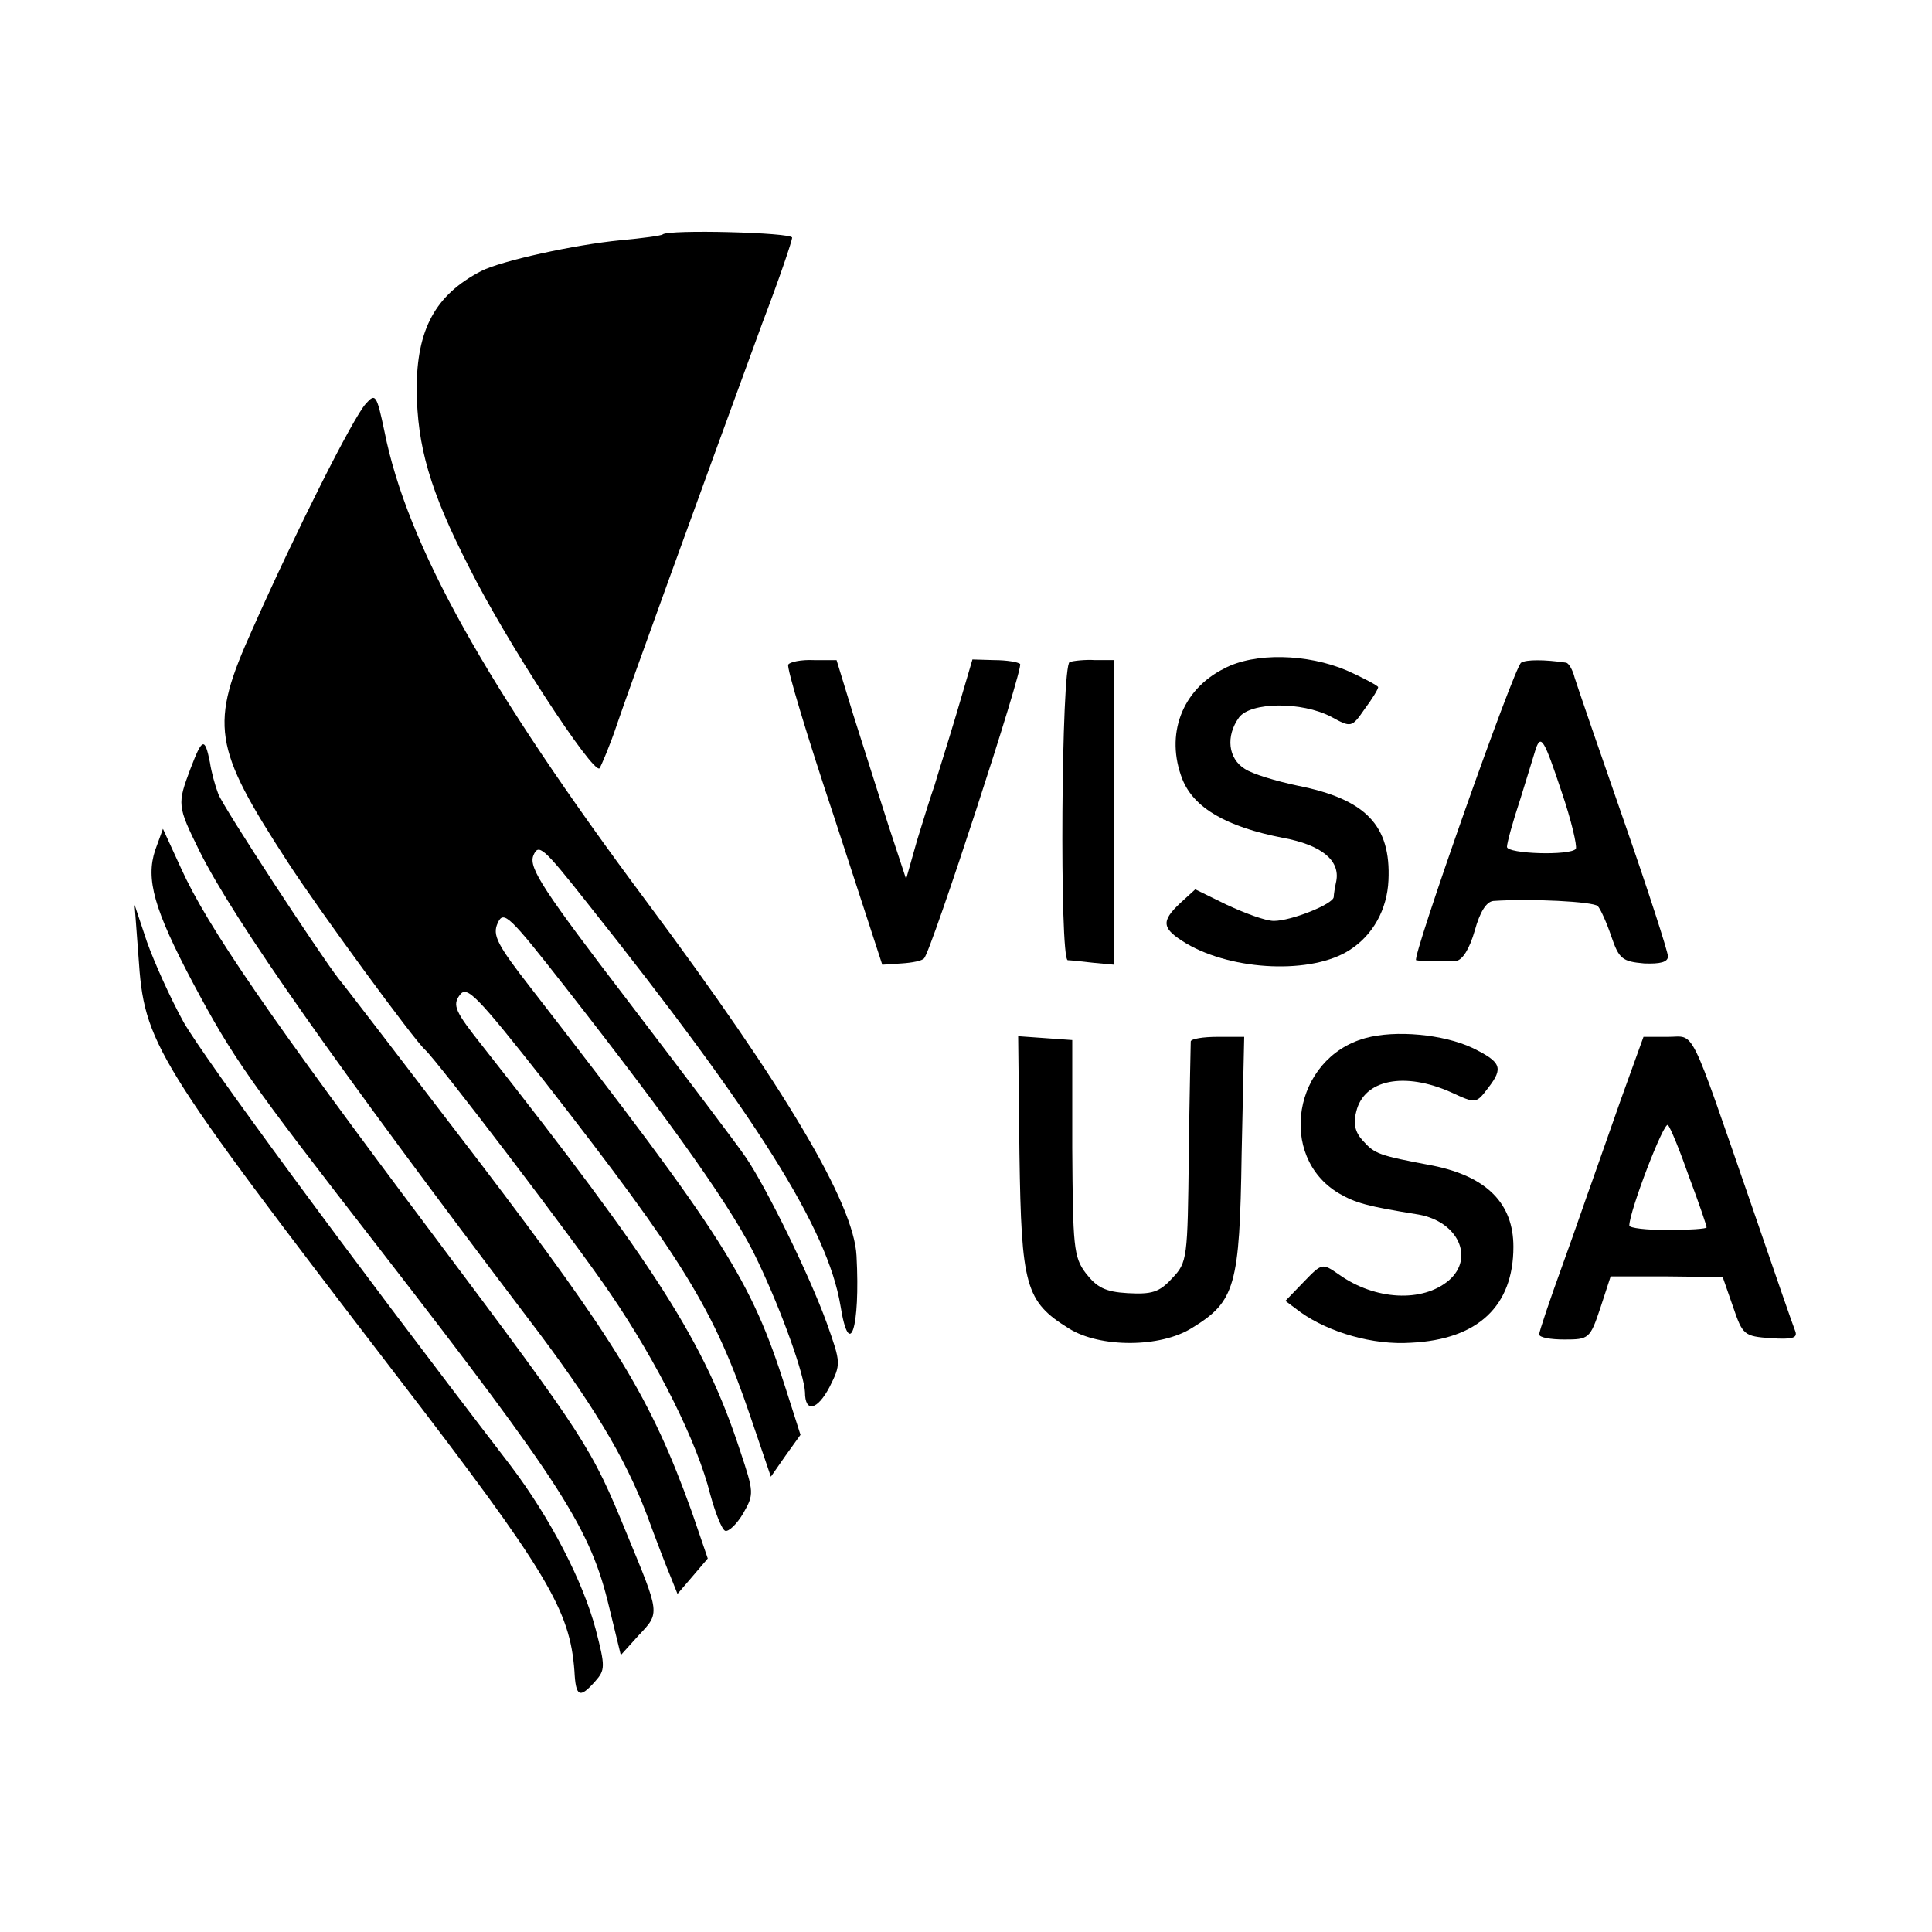
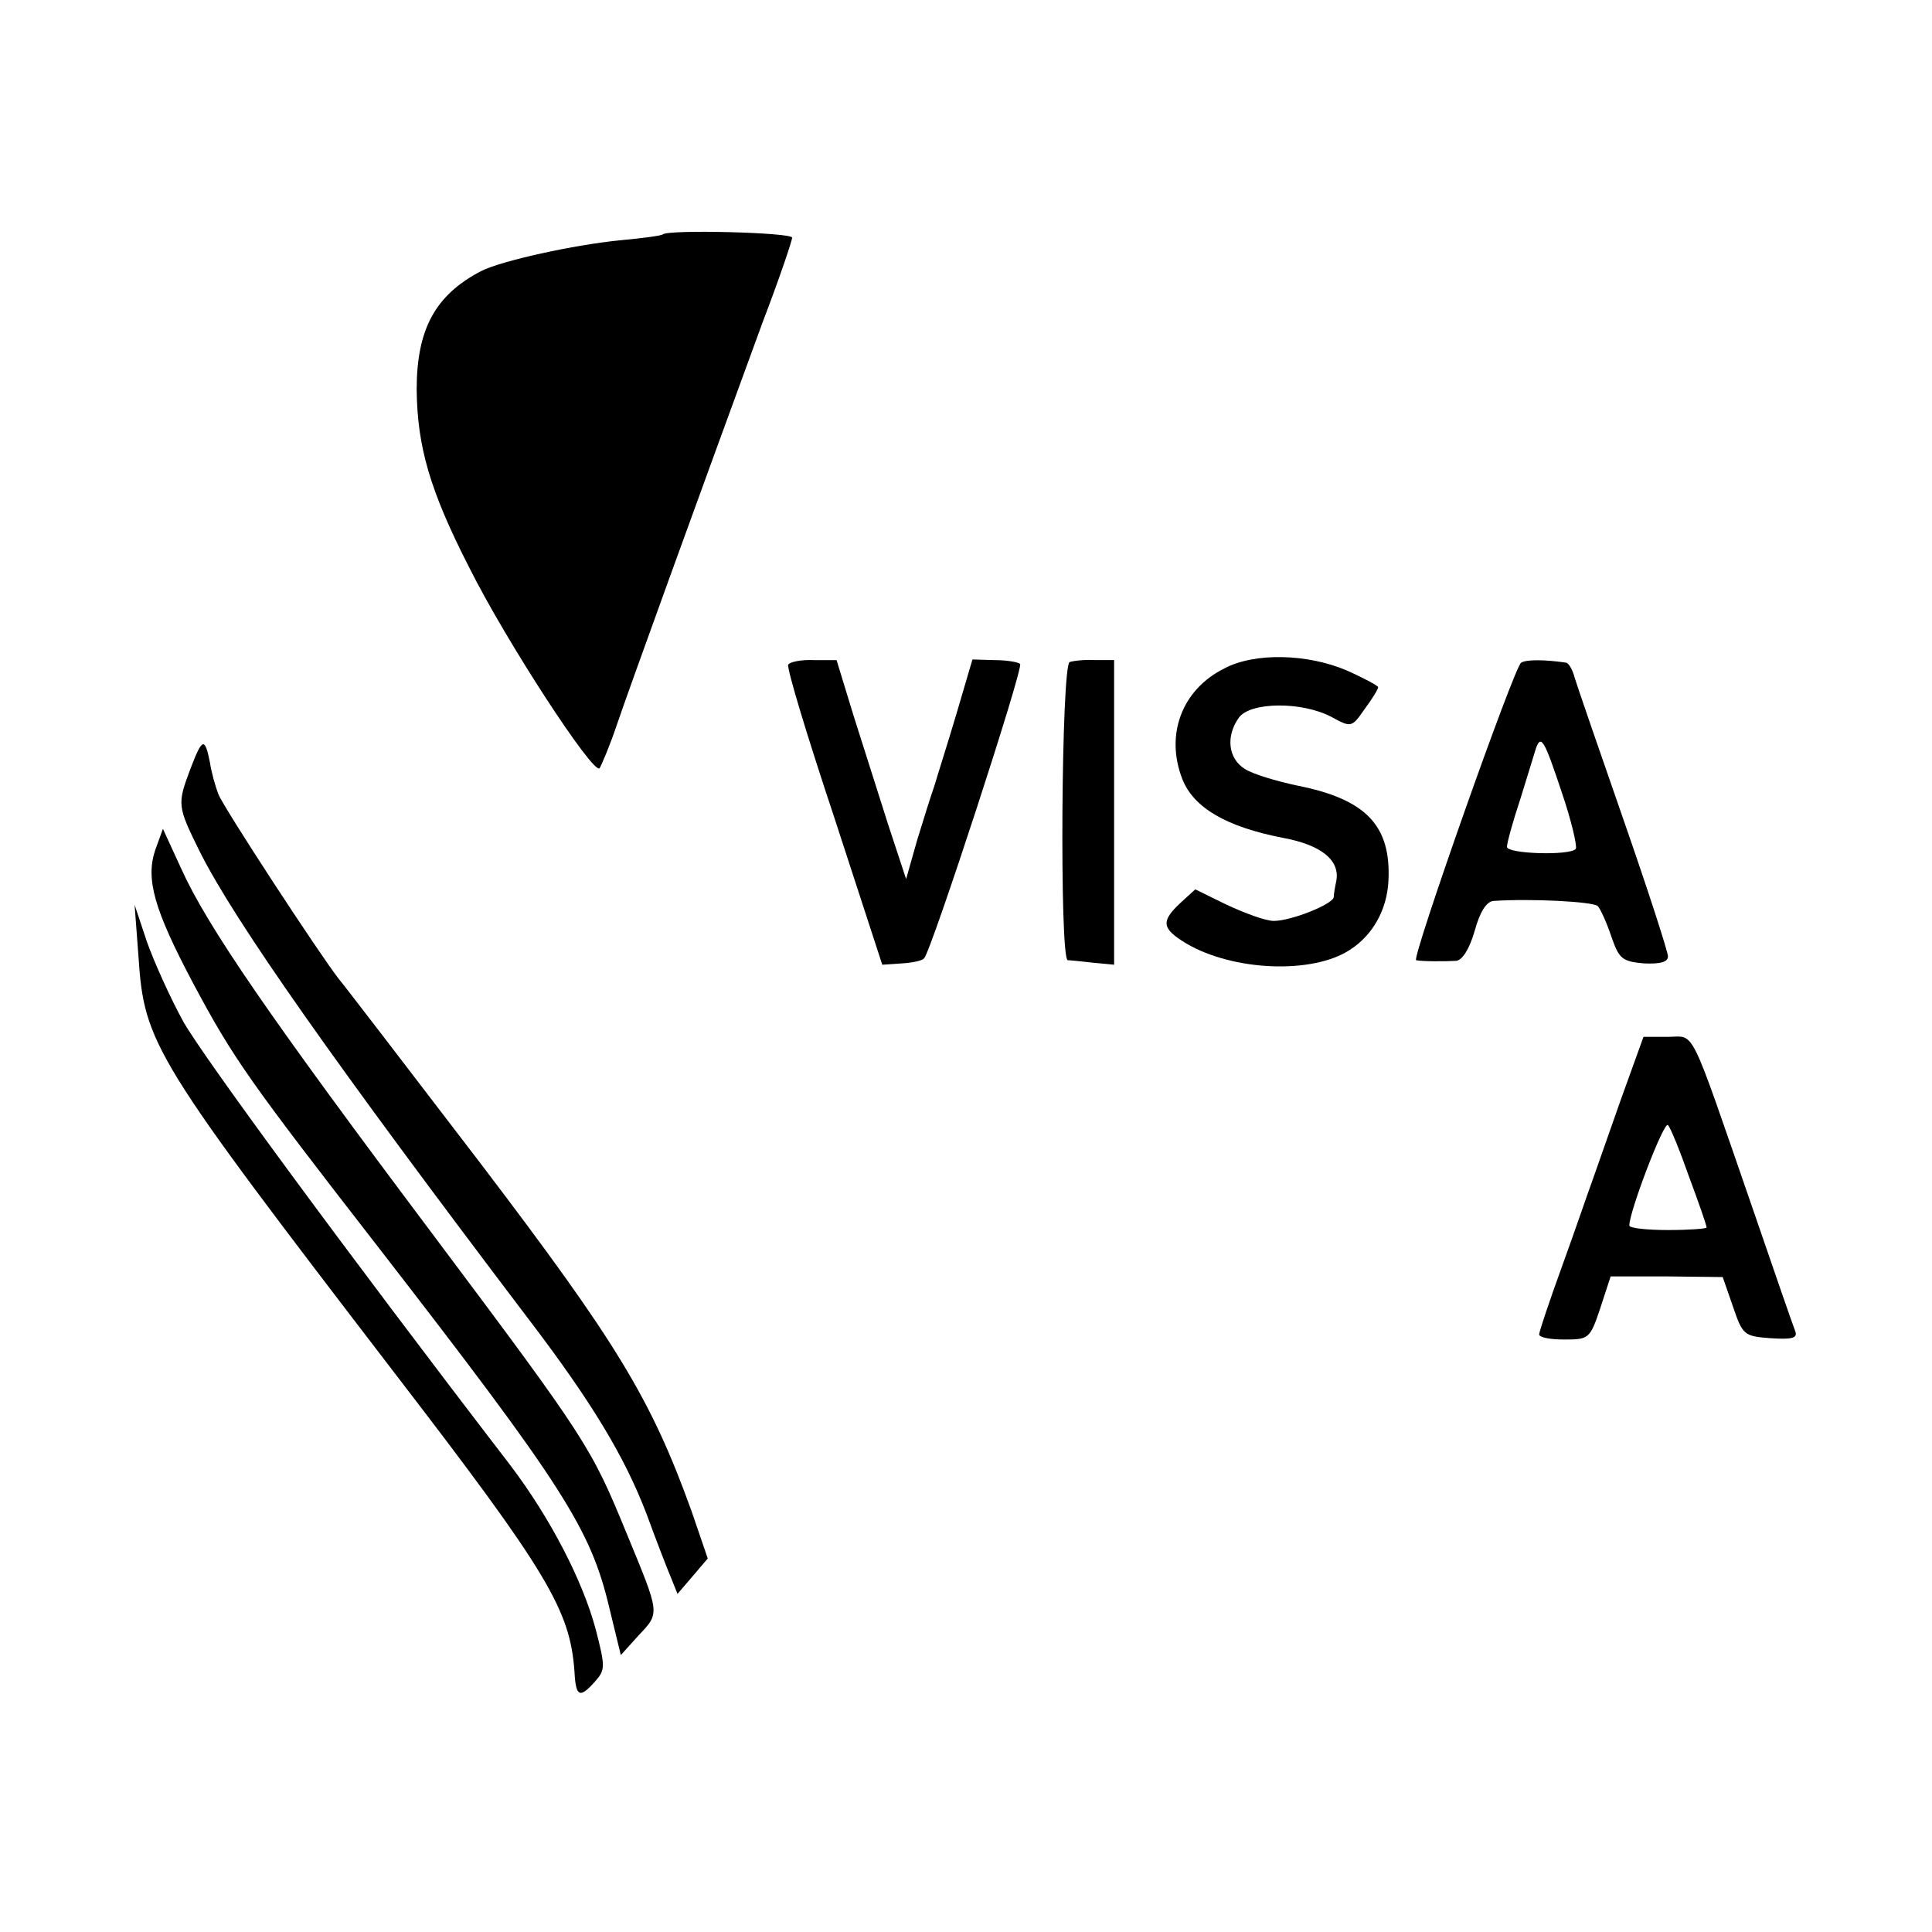
<svg xmlns="http://www.w3.org/2000/svg" version="1.0" width="300pt" height="300pt" viewBox="0 0 300 300" preserveAspectRatio="xMidYMid meet">
  <g transform="translate(0,300) scale(0.1,-0.1)" fill="#000000" stroke="none">
    <path d="M1029 2636 c-2 -2 -32 -6 -65 -9 -72 -7 -186 -32 -217 -48 -71 -37 -100 -90 -100 -184 1 -88 20 -156 82 -277 57 -114 192 -321 202 -311 3 5 16 35 27 68 19 56 122 340 226 624 26 68 46 127 46 132 0 8 -192 13 -201 5z" />
-     <path d="M568 2373 c-20 -22 -108 -197 -176 -350 -67 -149 -62 -182 55 -362 48 -74 196 -276 213 -291 19 -17 234 -299 288 -379 73 -107 135 -231 155 -312 8 -29 18 -54 23 -56 5 -2 18 10 28 27 17 30 17 32 -5 98 -55 168 -130 285 -400 628 -42 53 -47 63 -35 79 11 15 25 1 133 -136 215 -276 262 -353 318 -518 l32 -94 23 33 23 32 -23 72 c-54 170 -95 234 -395 621 -53 68 -61 83 -52 102 9 20 18 11 105 -100 169 -216 264 -350 299 -426 39 -82 72 -177 73 -203 0 -32 19 -28 38 8 18 36 18 37 -4 99 -27 75 -95 213 -126 258 -12 18 -93 125 -180 239 -134 175 -157 210 -150 229 8 20 15 14 83 -72 265 -333 374 -507 394 -626 14 -88 31 -35 25 77 -4 81 -110 260 -326 550 -249 334 -372 554 -407 730 -12 57 -14 60 -29 43z" />
    <path d="M1224 1968 c-3 -4 29 -110 71 -236 l75 -230 30 2 c16 1 32 4 35 8 11 11 155 452 149 457 -3 3 -21 6 -40 6 l-34 1 -25 -85 c-14 -47 -30 -97 -34 -111 -5 -14 -17 -52 -27 -85 l-17 -60 -28 85 c-15 47 -39 123 -54 170 l-26 85 -35 0 c-20 1 -38 -3 -40 -7z" />
    <path d="M1661 1972 c-13 -4 -16 -461 -3 -463 4 0 22 -2 40 -4 l32 -3 0 236 0 237 -29 0 c-16 1 -34 -1 -40 -3z" />
    <path d="M1901 1962 c-66 -33 -92 -103 -65 -172 18 -45 69 -74 156 -91 60 -11 89 -35 83 -67 -2 -9 -4 -21 -4 -25 -1 -11 -66 -37 -93 -37 -13 0 -45 12 -73 25 l-49 24 -23 -21 c-31 -29 -29 -40 9 -63 73 -43 196 -48 254 -10 36 23 58 63 60 108 4 85 -35 126 -141 147 -33 7 -70 18 -82 26 -26 16 -30 51 -9 80 18 24 97 25 143 1 31 -17 32 -17 52 12 12 16 21 31 21 34 0 2 -22 14 -49 26 -61 26 -143 28 -190 3z" />
    <path d="M2362 1971 c-11 -7 -171 -461 -163 -462 9 -2 44 -2 62 -1 10 1 21 19 29 47 8 29 18 45 29 46 58 4 155 -1 162 -8 4 -4 14 -26 21 -47 12 -35 17 -39 51 -42 25 -1 37 2 37 11 0 7 -31 103 -69 212 -38 109 -72 208 -76 221 -3 12 -9 22 -13 23 -34 5 -62 5 -70 0z m63 -201 c15 -44 24 -83 22 -88 -8 -11 -107 -8 -107 3 0 6 9 39 21 75 11 36 22 71 24 78 8 22 13 13 40 -68z" />
    <path d="M296 1807 c-21 -56 -21 -58 14 -129 54 -108 211 -331 509 -724 100 -131 151 -216 185 -305 15 -41 32 -85 38 -99 l10 -25 24 28 23 27 -25 73 c-63 175 -116 262 -329 542 -114 149 -212 277 -219 285 -29 37 -179 266 -187 287 -5 13 -11 35 -13 49 -8 40 -12 38 -30 -9z" />
    <path d="M241 1680 c-15 -45 -2 -92 59 -207 62 -116 85 -149 290 -413 285 -368 327 -434 356 -556 l18 -74 28 31 c33 35 33 32 -19 158 -55 134 -61 144 -300 463 -253 337 -351 479 -392 570 l-28 61 -12 -33z" />
    <path d="M215 1515 c9 -136 22 -157 400 -650 236 -307 270 -365 277 -460 2 -40 8 -43 32 -16 16 18 16 23 1 81 -20 75 -70 172 -132 254 -258 336 -476 633 -508 689 -21 38 -46 94 -57 125 l-19 57 6 -80z" />
-     <path d="M2120 1388 c-112 -31 -137 -184 -41 -241 26 -15 43 -20 124 -33 61 -11 87 -67 47 -102 -41 -35 -115 -31 -171 9 -26 18 -26 18 -55 -12 l-28 -29 24 -18 c44 -31 112 -51 171 -47 104 5 159 57 159 149 0 67 -41 109 -125 126 -85 16 -90 18 -109 39 -12 13 -15 27 -10 45 12 50 75 62 147 30 39 -18 39 -18 58 7 24 31 20 40 -25 62 -45 21 -119 28 -166 15z" />
-     <path d="M1583 1208 c3 -205 9 -229 77 -271 48 -30 142 -30 191 1 67 41 74 65 77 270 l4 182 -41 0 c-23 0 -41 -3 -42 -7 0 -5 -2 -83 -3 -175 -2 -162 -2 -168 -26 -193 -20 -22 -32 -25 -69 -23 -35 2 -48 9 -65 31 -19 25 -20 42 -21 195 l0 167 -42 3 -42 3 2 -183z" />
    <path d="M2517 1293 c-19 -54 -39 -111 -45 -128 -6 -16 -26 -75 -46 -130 -20 -55 -36 -103 -36 -107 0 -5 18 -8 39 -8 38 0 40 1 56 49 l16 49 87 0 87 -1 16 -46 c15 -44 17 -46 59 -49 32 -2 41 0 38 10 -3 7 -33 94 -67 193 -100 289 -88 265 -131 265 l-38 0 -35 -97z m106 -121 c15 -40 27 -75 27 -78 0 -2 -27 -4 -60 -4 -33 0 -60 3 -60 7 0 22 54 163 60 156 4 -4 19 -41 33 -81z" />
  </g>
</svg>